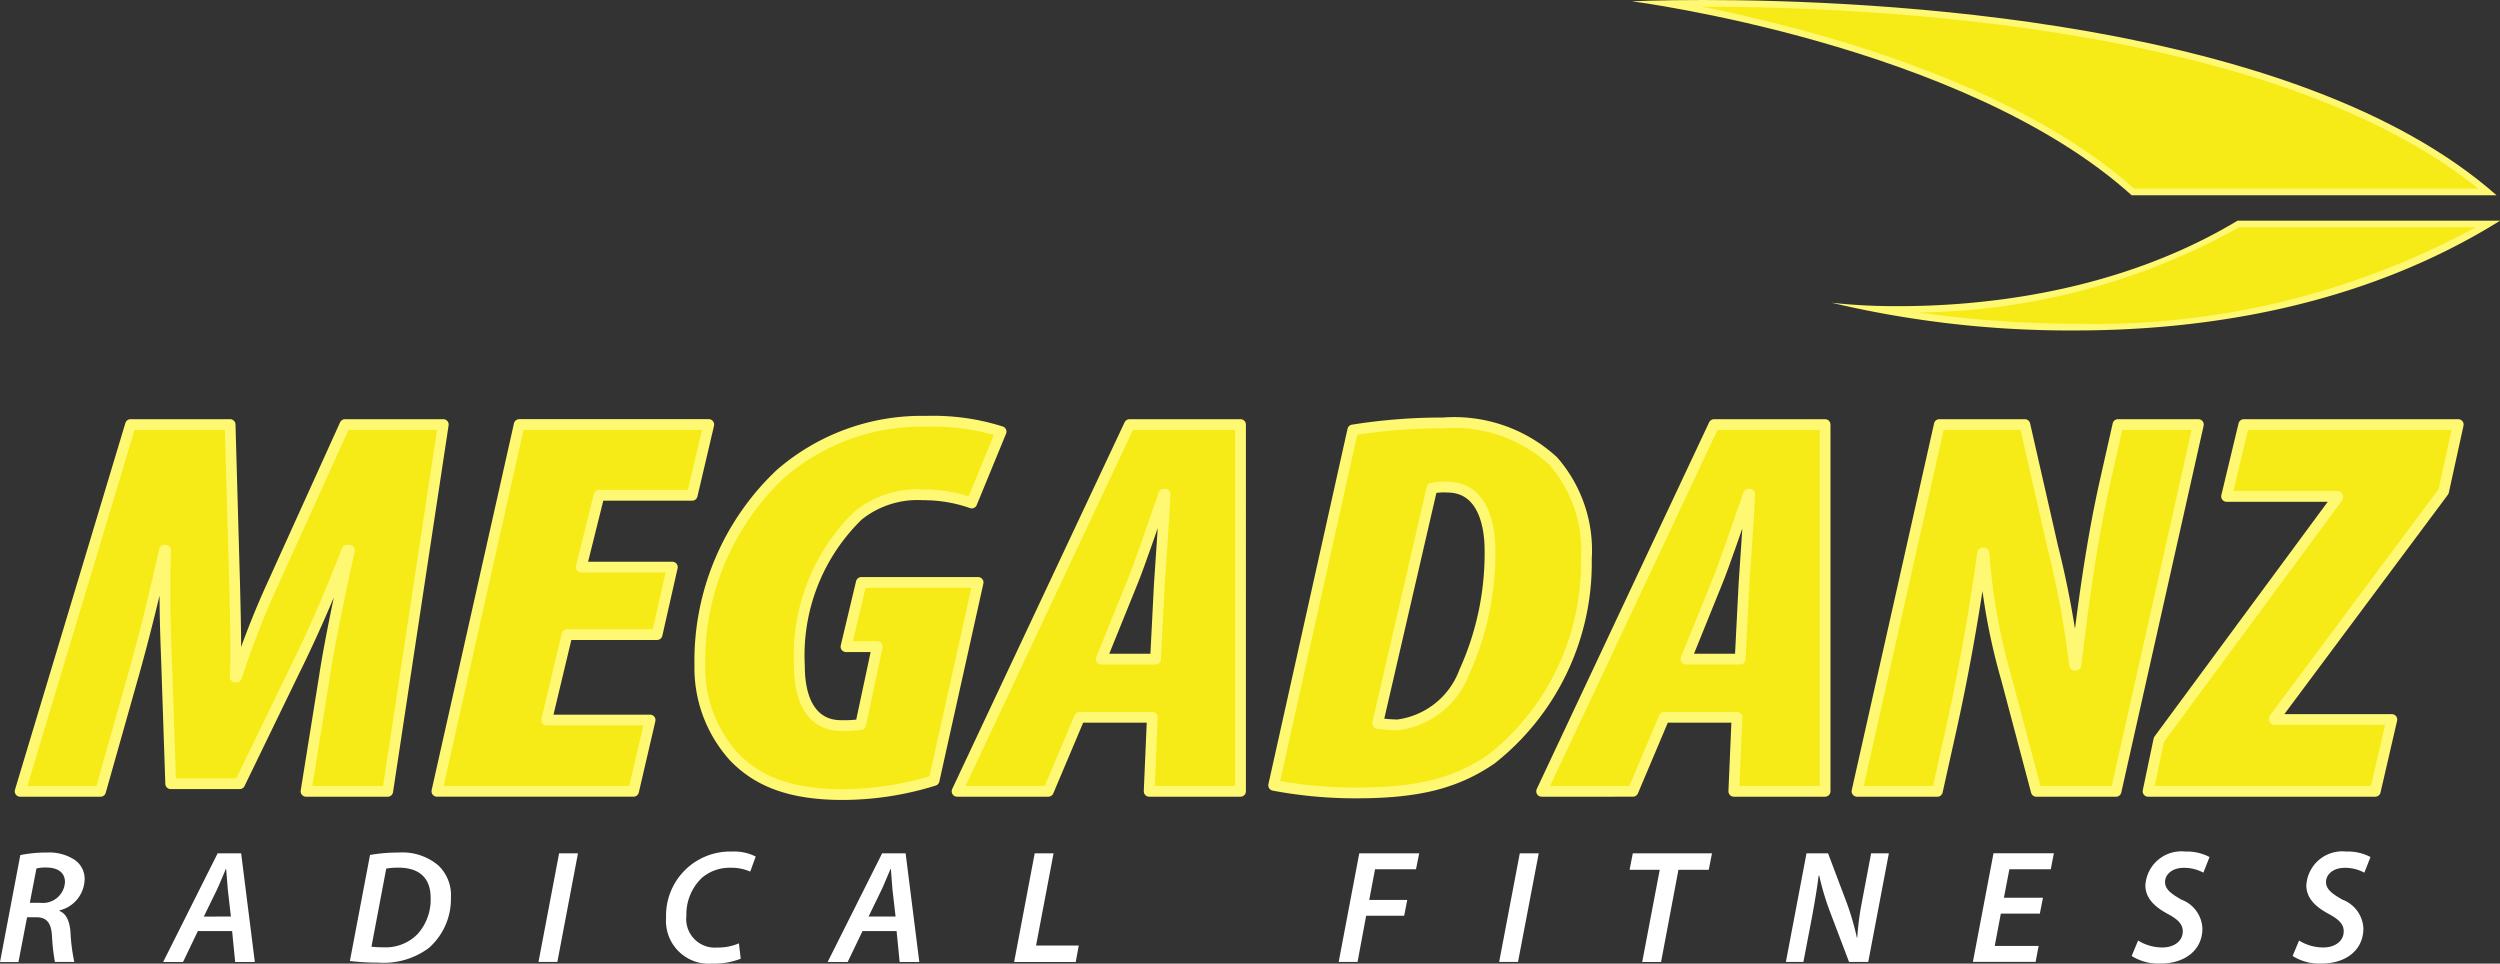
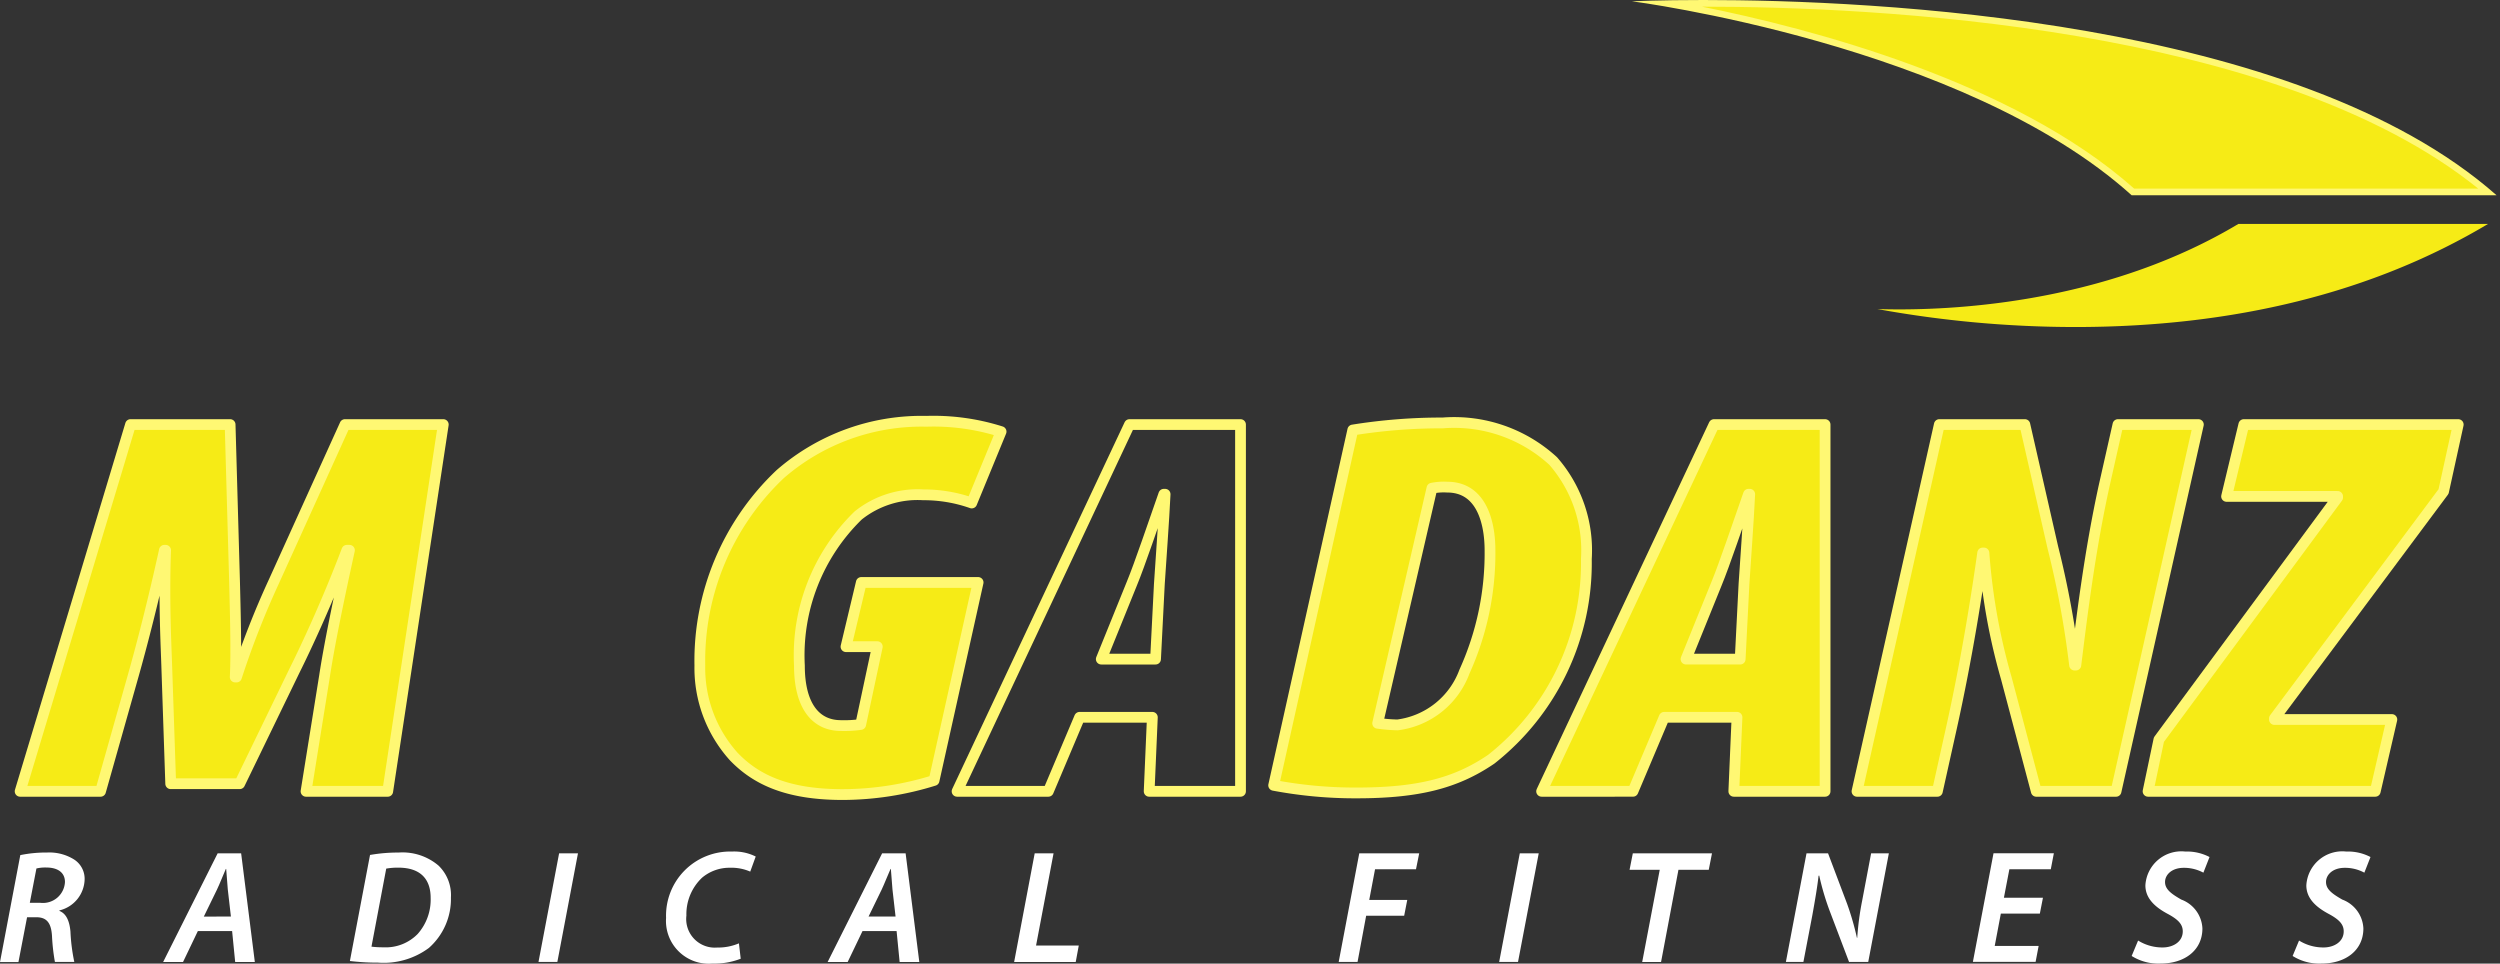
<svg xmlns="http://www.w3.org/2000/svg" width="116" height="44.71" viewBox="0 0 116 44.71">
  <rect x="0" y="0" width="116" height="44.71" fill="#333333" stroke="none" />
  <defs>
    <clipPath id="clip-path">
      <rect id="長方形_7" data-name="長方形 7" width="116" height="44.71" fill="none" />
    </clipPath>
  </defs>
  <g id="w_MEGADANZ" transform="translate(0 0)">
    <g id="グループ_13" data-name="グループ 13" transform="translate(0 0)" clip-path="url(#clip-path)">
      <path id="パス_82" data-name="パス 82" d="M14.771,48.77l.859-5.352c.207-1.363.622-3.408,1.155-5.832h-.118c-.918,2.423-1.9,4.519-2.428,5.579l-2.547,5.252h-3.2l-.177-5.252c-.03-1.035-.148-3.156-.06-5.579H8.2c-.532,2.423-1.065,4.469-1.451,5.832L5.236,48.77H1.505L6.628,31.753h4.62l.207,7.322c.03,1.237.089,3.231.03,4.392h.059a40.268,40.268,0,0,1,1.717-4.392l3.317-7.322h4.561L18.561,48.77Z" transform="translate(-0.571 -12.053)" fill="#f6eb16" />
      <path id="パス_83" data-name="パス 83" d="M14.771,48.77l.859-5.352c.207-1.363.622-3.408,1.155-5.832h-.118c-.918,2.423-1.9,4.519-2.428,5.579l-2.547,5.252h-3.2l-.177-5.252c-.03-1.035-.148-3.156-.06-5.579H8.2c-.532,2.423-1.065,4.469-1.451,5.832L5.236,48.77H1.505L6.628,31.753h4.62l.207,7.322c.03,1.237.089,3.231.03,4.392h.059a40.268,40.268,0,0,1,1.717-4.392l3.317-7.322h4.561L18.561,48.77Z" transform="translate(-0.571 -12.053)" fill="none" stroke="#fff873" stroke-linecap="round" stroke-linejoin="round" stroke-width="0.5" />
-       <path id="パス_84" data-name="パス 84" d="M42.891,41.5H38.716l-.948,3.964h4.8L41.8,48.77H32.675l3.82-17.017h8.795l-.77,3.282H40.2l-.829,3.333H43.6Z" transform="translate(-12.403 -12.054)" fill="#f6eb16" />
-       <path id="パス_85" data-name="パス 85" d="M42.891,41.5H38.716l-.948,3.964h4.8L41.8,48.77H32.675l3.82-17.017h8.795l-.77,3.282H40.2l-.829,3.333H43.6Z" transform="translate(-12.403 -12.054)" fill="none" stroke="#fff873" stroke-linecap="round" stroke-linejoin="round" stroke-width="0.5" />
      <path id="パス_86" data-name="パス 86" d="M63.209,48.173a14.36,14.36,0,0,1-4.234.656c-2.518,0-4-.656-5.064-1.768a6.14,6.14,0,0,1-1.57-4.216,11.922,11.922,0,0,1,3.731-8.887,9.994,9.994,0,0,1,6.781-2.449,10.338,10.338,0,0,1,3.465.48L64.956,35.3a6.693,6.693,0,0,0-2.251-.379,4.4,4.4,0,0,0-3.02.96,9.052,9.052,0,0,0-2.724,6.968c0,1.843.74,2.778,1.925,2.778a5.449,5.449,0,0,0,.918-.05l.77-3.611H59.122l.711-2.979h5.419Z" transform="translate(-19.868 -11.961)" fill="#f6eb16" />
      <path id="パス_87" data-name="パス 87" d="M63.209,48.173a14.36,14.36,0,0,1-4.234.656c-2.518,0-4-.656-5.064-1.768a6.14,6.14,0,0,1-1.57-4.216,11.922,11.922,0,0,1,3.731-8.887,9.994,9.994,0,0,1,6.781-2.449,10.338,10.338,0,0,1,3.465.48L64.956,35.3a6.693,6.693,0,0,0-2.251-.379,4.4,4.4,0,0,0-3.02.96,9.052,9.052,0,0,0-2.724,6.968c0,1.843.74,2.778,1.925,2.778a5.449,5.449,0,0,0,.918-.05l.77-3.611H59.122l.711-2.979h5.419Z" transform="translate(-19.868 -11.961)" fill="none" stroke="#fff873" stroke-linecap="round" stroke-linejoin="round" stroke-width="0.5" />
-       <path id="パス_88" data-name="パス 88" d="M77.264,45.336,75.813,48.77H71.579l8-17.017h5.152V48.77H80.492l.148-3.434Zm3.524-2.7.177-3.484c.06-.934.207-2.9.267-4.166h-.06c-.444,1.263-1.125,3.283-1.481,4.141l-1.421,3.509Z" transform="translate(-27.171 -12.053)" fill="#f6eb16" />
      <path id="パス_89" data-name="パス 89" d="M77.264,45.336,75.813,48.77H71.579l8-17.017h5.152V48.77H80.492l.148-3.434Zm3.524-2.7.177-3.484c.06-.934.207-2.9.267-4.166h-.06c-.444,1.263-1.125,3.283-1.481,4.141l-1.421,3.509Z" transform="translate(-27.171 -12.053)" fill="none" stroke="#fff873" stroke-linecap="round" stroke-linejoin="round" stroke-width="0.5" />
      <path id="パス_90" data-name="パス 90" d="M98.927,31.959a26.026,26.026,0,0,1,4.175-.328,6.792,6.792,0,0,1,5.123,1.767,6.292,6.292,0,0,1,1.54,4.544,11.587,11.587,0,0,1-4.412,9.292c-1.629,1.111-3.375,1.565-6.247,1.565a20.349,20.349,0,0,1-3.85-.353Zm1.155,13.608a7.977,7.977,0,0,0,.918.076,3.826,3.826,0,0,0,3.109-2.474,13.283,13.283,0,0,0,1.185-5.63c0-1.212-.355-2.929-1.984-2.929a2.737,2.737,0,0,0-.71.05Z" transform="translate(-36.158 -12.007)" fill="#f6eb16" />
      <path id="パス_91" data-name="パス 91" d="M98.927,31.959a26.026,26.026,0,0,1,4.175-.328,6.792,6.792,0,0,1,5.123,1.767,6.292,6.292,0,0,1,1.54,4.544,11.587,11.587,0,0,1-4.412,9.292c-1.629,1.111-3.375,1.565-6.247,1.565a20.349,20.349,0,0,1-3.85-.353Zm1.155,13.608a7.977,7.977,0,0,0,.918.076,3.826,3.826,0,0,0,3.109-2.474,13.283,13.283,0,0,0,1.185-5.63c0-1.212-.355-2.929-1.984-2.929a2.737,2.737,0,0,0-.71.05Z" transform="translate(-36.158 -12.007)" fill="none" stroke="#fff873" stroke-linecap="round" stroke-linejoin="round" stroke-width="0.5" />
      <path id="パス_92" data-name="パス 92" d="M120.989,45.336l-1.451,3.434H115.3l8-17.017h5.153V48.77h-4.235l.148-3.434Zm3.524-2.7.177-3.484c.059-.934.207-2.9.266-4.166H124.9c-.444,1.263-1.124,3.283-1.48,4.141L122,42.635Z" transform="translate(-43.769 -12.053)" fill="#f6eb16" />
      <path id="パス_93" data-name="パス 93" d="M120.989,45.336l-1.451,3.434H115.3l8-17.017h5.153V48.77h-4.235l.148-3.434Zm3.524-2.7.177-3.484c.059-.934.207-2.9.266-4.166H124.9c-.444,1.263-1.124,3.283-1.48,4.141L122,42.635Z" transform="translate(-43.769 -12.053)" fill="none" stroke="#fff873" stroke-linecap="round" stroke-linejoin="round" stroke-width="0.5" />
      <path id="パス_94" data-name="パス 94" d="M138.884,48.77l3.82-17.017h3.968l1.3,5.706a43.342,43.342,0,0,1,1.007,5.453h.059c.237-1.893.622-5.2,1.333-8.407l.621-2.752h3.731l-3.82,17.017h-3.7l-1.392-5.251a28.4,28.4,0,0,1-1.037-5.807h-.059c-.237,1.691-.711,4.8-1.451,8.129l-.651,2.929Z" transform="translate(-52.719 -12.053)" fill="#f6eb16" />
      <path id="パス_95" data-name="パス 95" d="M138.884,48.77l3.82-17.017h3.968l1.3,5.706a43.342,43.342,0,0,1,1.007,5.453h.059c.237-1.893.622-5.2,1.333-8.407l.621-2.752h3.731l-3.82,17.017h-3.7l-1.392-5.251a28.4,28.4,0,0,1-1.037-5.807h-.059c-.237,1.691-.711,4.8-1.451,8.129l-.651,2.929Z" transform="translate(-52.719 -12.053)" fill="none" stroke="#fff873" stroke-linecap="round" stroke-linejoin="round" stroke-width="0.5" />
      <path id="パス_96" data-name="パス 96" d="M161.155,46.371l8.292-11.235v-.05h-5.152l.8-3.333h9.949l-.681,3.106-7.847,10.528v.051h5.448l-.77,3.332H160.652Z" transform="translate(-60.982 -12.053)" fill="#f6eb16" />
      <path id="パス_97" data-name="パス 97" d="M161.155,46.371l8.292-11.235v-.05h-5.152l.8-3.333h9.949l-.681,3.106-7.847,10.528v.051h5.448l-.77,3.332H160.652Z" transform="translate(-60.982 -12.053)" fill="none" stroke="#fff873" stroke-linecap="round" stroke-linejoin="round" stroke-width="0.5" />
      <path id="パス_98" data-name="パス 98" d="M146.31,9c-6.234-5.588-17.395-8-21.58-8.737C125.2.256,125.751.25,126.381.25c7.874,0,27.044.86,36.385,8.75Z" transform="translate(-47.347 -0.095)" fill="#f6eb16" />
      <path id="パス_99" data-name="パス 99" d="M125.361.31c7.764,0,26.536.836,35.954,8.44H145.35C139.746,3.76,130.245,1.3,125.3.31h.065m0-.31c-2.074,0-3.316.06-3.316.06s15.407,1.983,23.186,9h16.932C152.877.859,133.194,0,125.361,0" transform="translate(-46.327 0)" fill="#fff873" />
      <path id="パス_100" data-name="パス 100" d="M149.579,21.531a51.467,51.467,0,0,1-9.165-.833c.31.009.649.015,1.012.015,3.408,0,9.977-.516,15.737-3.967h11.585c-5.314,3.175-11.761,4.785-19.169,4.785" transform="translate(-53.3 -6.357)" fill="#f6eb16" />
-       <path id="パス_101" data-name="パス 101" d="M166.871,16.806a37,37,0,0,1-18.6,4.474,51.536,51.536,0,0,1-7.235-.519A31.259,31.259,0,0,0,155.9,16.806ZM168,16.5h-12.18c-5.627,3.386-11.989,3.967-15.693,3.967a26.815,26.815,0,0,1-3.144-.158,48,48,0,0,0,11.3,1.286c5.907,0,13.241-1.058,19.722-5.095" transform="translate(-51.996 -6.262)" fill="#fff873" />
      <path id="パス_102" data-name="パス 102" d="M.942,63.88a5.987,5.987,0,0,1,1.241-.12,2.166,2.166,0,0,1,1.264.329A1.066,1.066,0,0,1,3.927,65,1.519,1.519,0,0,1,2.76,66.445l-.007.023c.328.127.471.478.516.957a8.505,8.505,0,0,0,.179,1.413h-.9a9.389,9.389,0,0,1-.135-1.2c-.037-.643-.269-.875-.733-.875H1.256l-.4,2.079H0Zm.441,2.214h.494a1.022,1.022,0,0,0,1.137-.965c0-.464-.367-.673-.861-.673a1.739,1.739,0,0,0-.463.045Z" transform="translate(0 -24.203)" fill="#fff" />
      <path id="パス_103" data-name="パス 103" d="M13.811,67.426l-.688,1.436H12.2l2.528-5.04h1.091l.635,5.04h-.912L15.4,67.426Zm1.533-.673L15.2,65.5c-.023-.27-.053-.659-.075-.957h-.015c-.134.3-.269.658-.411.957l-.612,1.256Z" transform="translate(-4.63 -24.226)" fill="#fff" />
      <path id="パス_104" data-name="パス 104" d="M27.1,63.873a7.513,7.513,0,0,1,1.331-.112,2.577,2.577,0,0,1,1.848.606,1.9,1.9,0,0,1,.575,1.48,3.027,3.027,0,0,1-1.024,2.341,3.514,3.514,0,0,1-2.356.681,10.828,10.828,0,0,1-1.308-.075Zm.067,4.255a4.348,4.348,0,0,0,.553.03,2.071,2.071,0,0,0,1.593-.621,2.4,2.4,0,0,0,.6-1.675c0-.838-.441-1.4-1.5-1.4a3.061,3.061,0,0,0-.561.045Z" transform="translate(-9.931 -24.203)" fill="#fff" />
      <path id="パス_105" data-name="パス 105" d="M42.105,63.821l-.957,5.04h-.875l.957-5.04Z" transform="translate(-15.287 -24.226)" fill="#fff" />
      <path id="パス_106" data-name="パス 106" d="M53.279,68.661a3.39,3.39,0,0,1-1.316.225,1.984,1.984,0,0,1-2.147-2.117,2.974,2.974,0,0,1,3.059-3.081,2.227,2.227,0,0,1,1.1.231l-.254.7a2.181,2.181,0,0,0-.95-.179,1.968,1.968,0,0,0-1.287.463,2.33,2.33,0,0,0-.725,1.758,1.327,1.327,0,0,0,1.428,1.481,2.466,2.466,0,0,0,1.009-.195Z" transform="translate(-18.91 -24.176)" fill="#fff" />
      <path id="パス_107" data-name="パス 107" d="M63.519,67.426l-.689,1.436H61.9l2.528-5.04h1.091l.635,5.04h-.913L65.1,67.426Zm1.533-.673L64.909,65.5c-.022-.27-.052-.659-.075-.957H64.82c-.135.3-.27.658-.411.957L63.8,66.752Z" transform="translate(-23.498 -24.226)" fill="#fff" />
      <path id="パス_108" data-name="パス 108" d="M76.8,63.821h.875L76.863,68.1h1.982l-.141.762H75.846Z" transform="translate(-28.79 -24.226)" fill="#fff" />
      <path id="パス_109" data-name="パス 109" d="M101.073,63.821h2.781l-.149.74h-1.9l-.269,1.421H103.3l-.143.733h-1.764l-.4,2.146h-.875Z" transform="translate(-38.003 -24.226)" fill="#fff" />
      <path id="パス_110" data-name="パス 110" d="M113.961,63.821,113,68.861h-.875l.957-5.04Z" transform="translate(-42.564 -24.226)" fill="#fff" />
      <path id="パス_111" data-name="パス 111" d="M123.276,64.584h-1.4l.15-.762H125.7l-.15.762h-1.406l-.807,4.278h-.875Z" transform="translate(-46.264 -24.226)" fill="#fff" />
      <path id="パス_112" data-name="パス 112" d="M133.566,68.861l.957-5.04h1l.883,2.34a12.938,12.938,0,0,1,.456,1.578h.015a13.256,13.256,0,0,1,.225-1.705l.419-2.213h.823l-.957,5.04h-.89l-.905-2.385a12.3,12.3,0,0,1-.479-1.623l-.03.007c-.053.478-.157,1.1-.292,1.847l-.412,2.154Z" transform="translate(-50.701 -24.226)" fill="#fff" />
      <path id="パス_113" data-name="パス 113" d="M150.656,66.618h-1.81l-.284,1.5H150.6l-.141.74h-2.91l.957-5.04h2.8l-.142.741h-1.922l-.254,1.323H150.8Z" transform="translate(-56.007 -24.226)" fill="#fff" />
      <path id="パス_114" data-name="パス 114" d="M159.725,67.817a2.124,2.124,0,0,0,1.137.321c.486,0,.935-.262.935-.748,0-.329-.217-.553-.71-.816-.583-.314-1.024-.718-1.024-1.316a1.672,1.672,0,0,1,1.854-1.57,2.249,2.249,0,0,1,1.122.254l-.285.726a1.889,1.889,0,0,0-.912-.225c-.553,0-.867.321-.867.658s.284.546.754.815a1.5,1.5,0,0,1,.98,1.339c0,1.009-.815,1.63-1.944,1.63a2.325,2.325,0,0,1-1.339-.352Z" transform="translate(-60.517 -24.176)" fill="#fff" />
      <path id="パス_115" data-name="パス 115" d="M171.763,67.817a2.124,2.124,0,0,0,1.137.321c.486,0,.935-.262.935-.748,0-.329-.217-.553-.71-.816-.583-.314-1.024-.718-1.024-1.316a1.672,1.672,0,0,1,1.855-1.57,2.248,2.248,0,0,1,1.122.254l-.285.726a1.889,1.889,0,0,0-.912-.225c-.553,0-.867.321-.867.658s.284.546.754.815a1.5,1.5,0,0,1,.98,1.339c0,1.009-.815,1.63-1.944,1.63a2.325,2.325,0,0,1-1.339-.352Z" transform="translate(-65.087 -24.176)" fill="#fff" />
    </g>
  </g>
</svg>